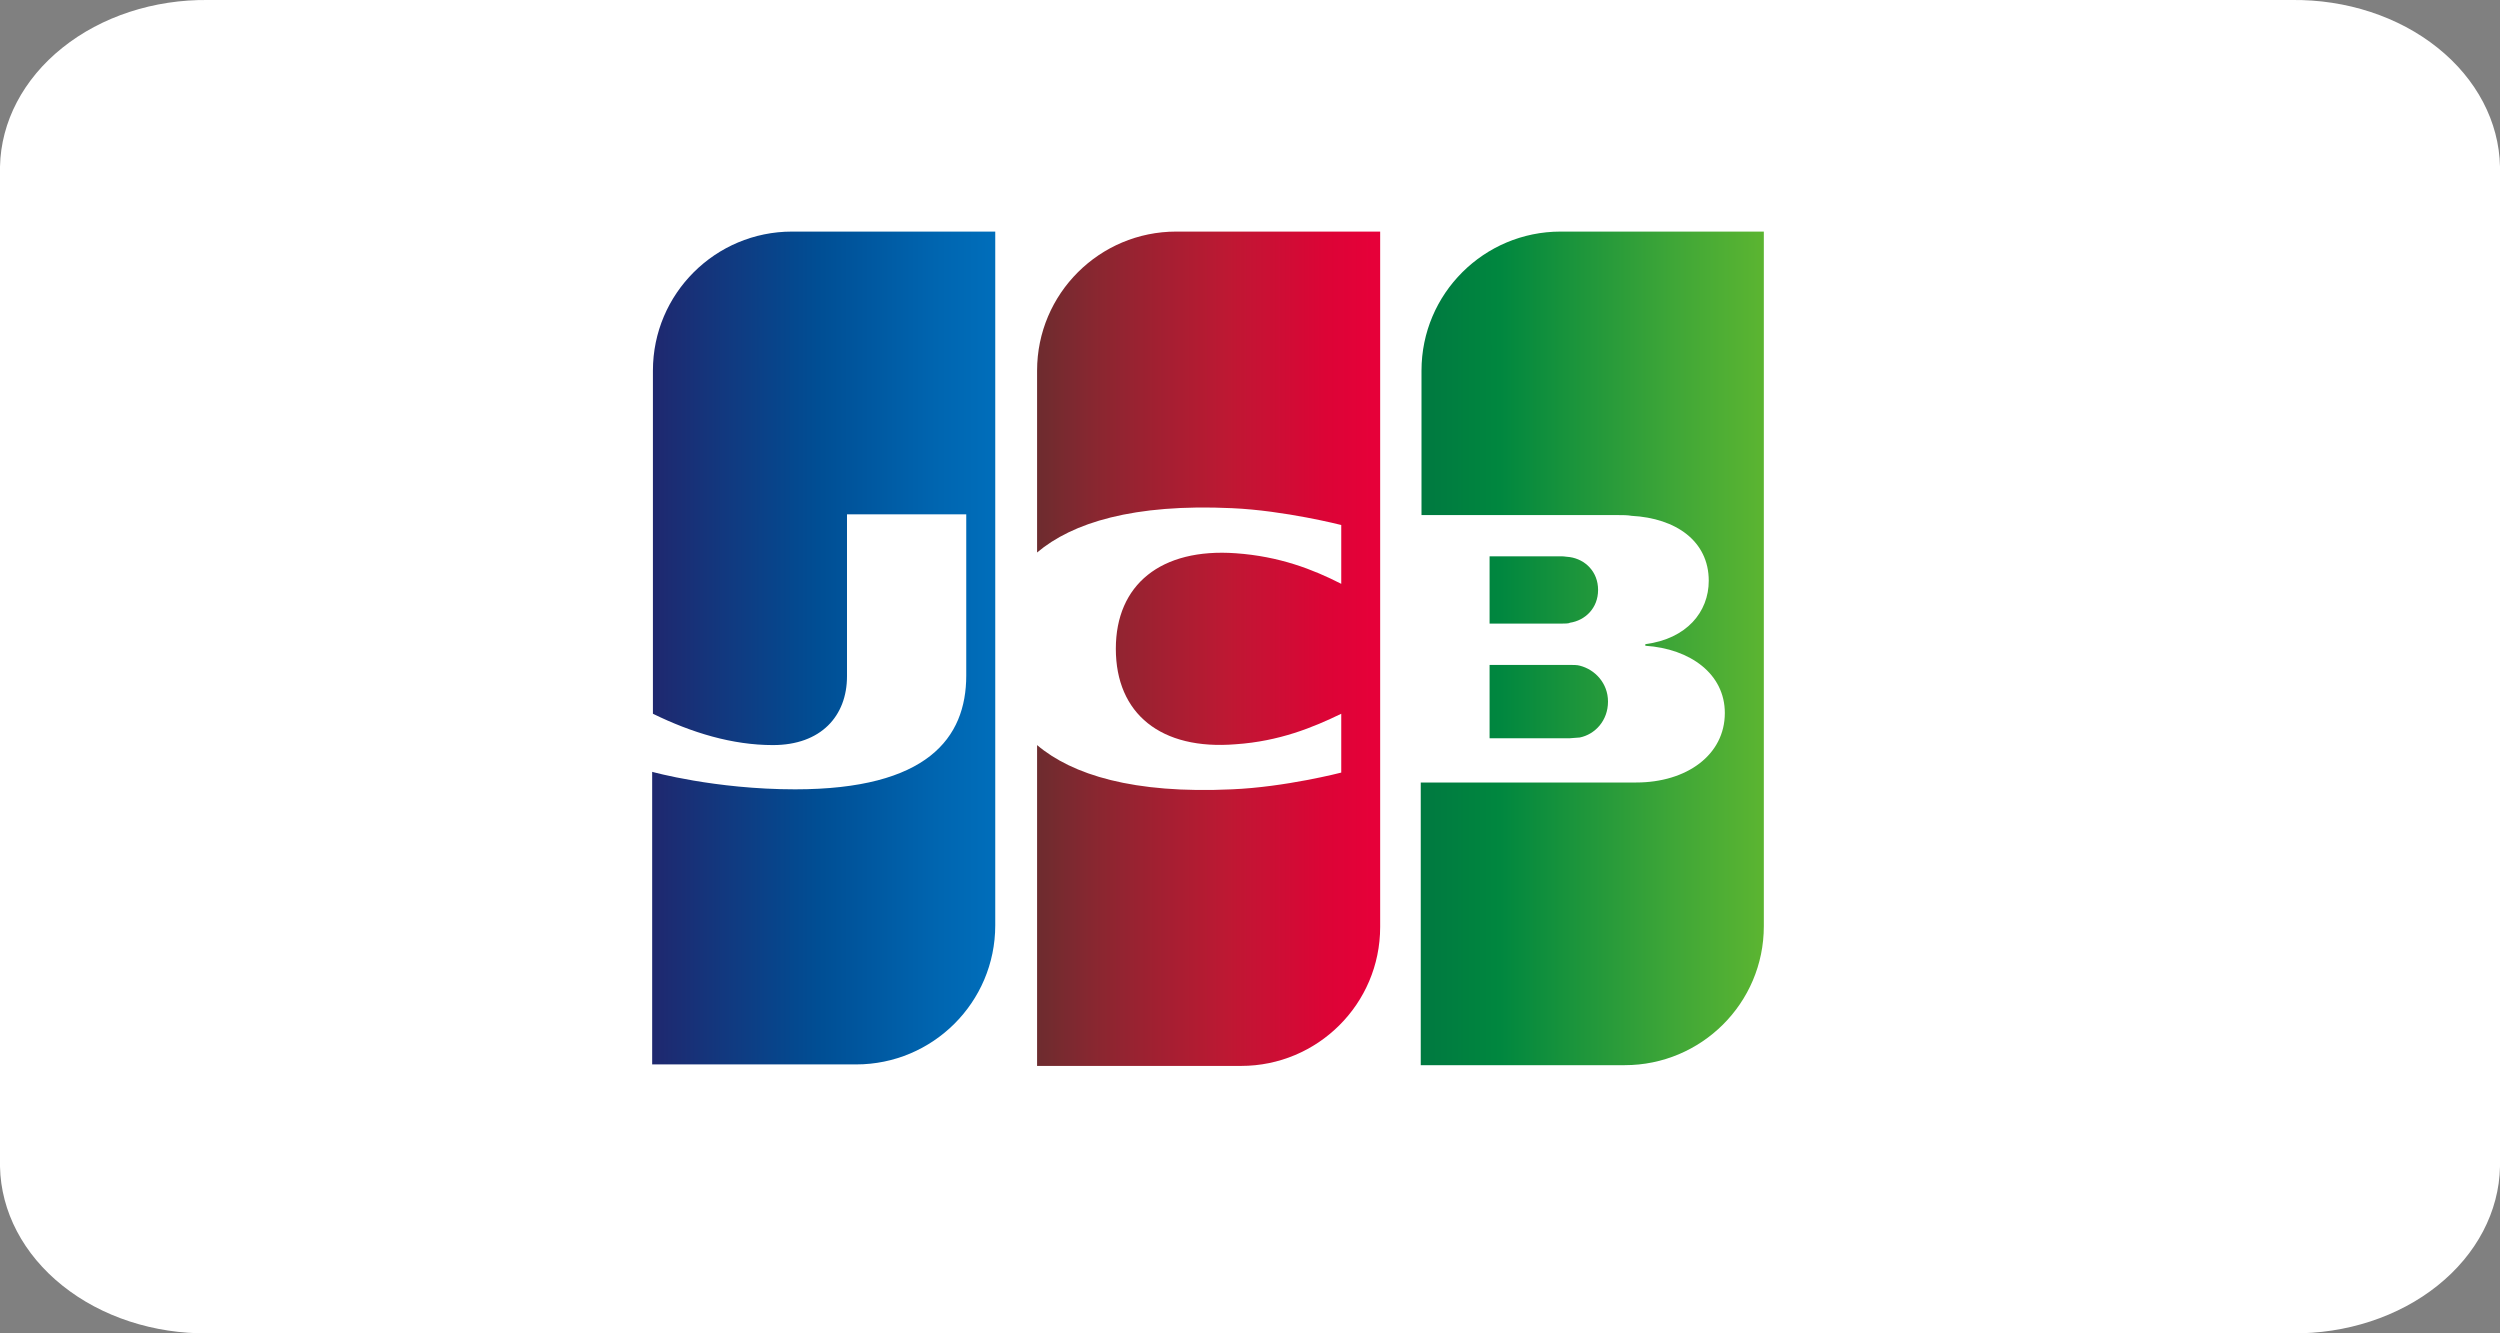
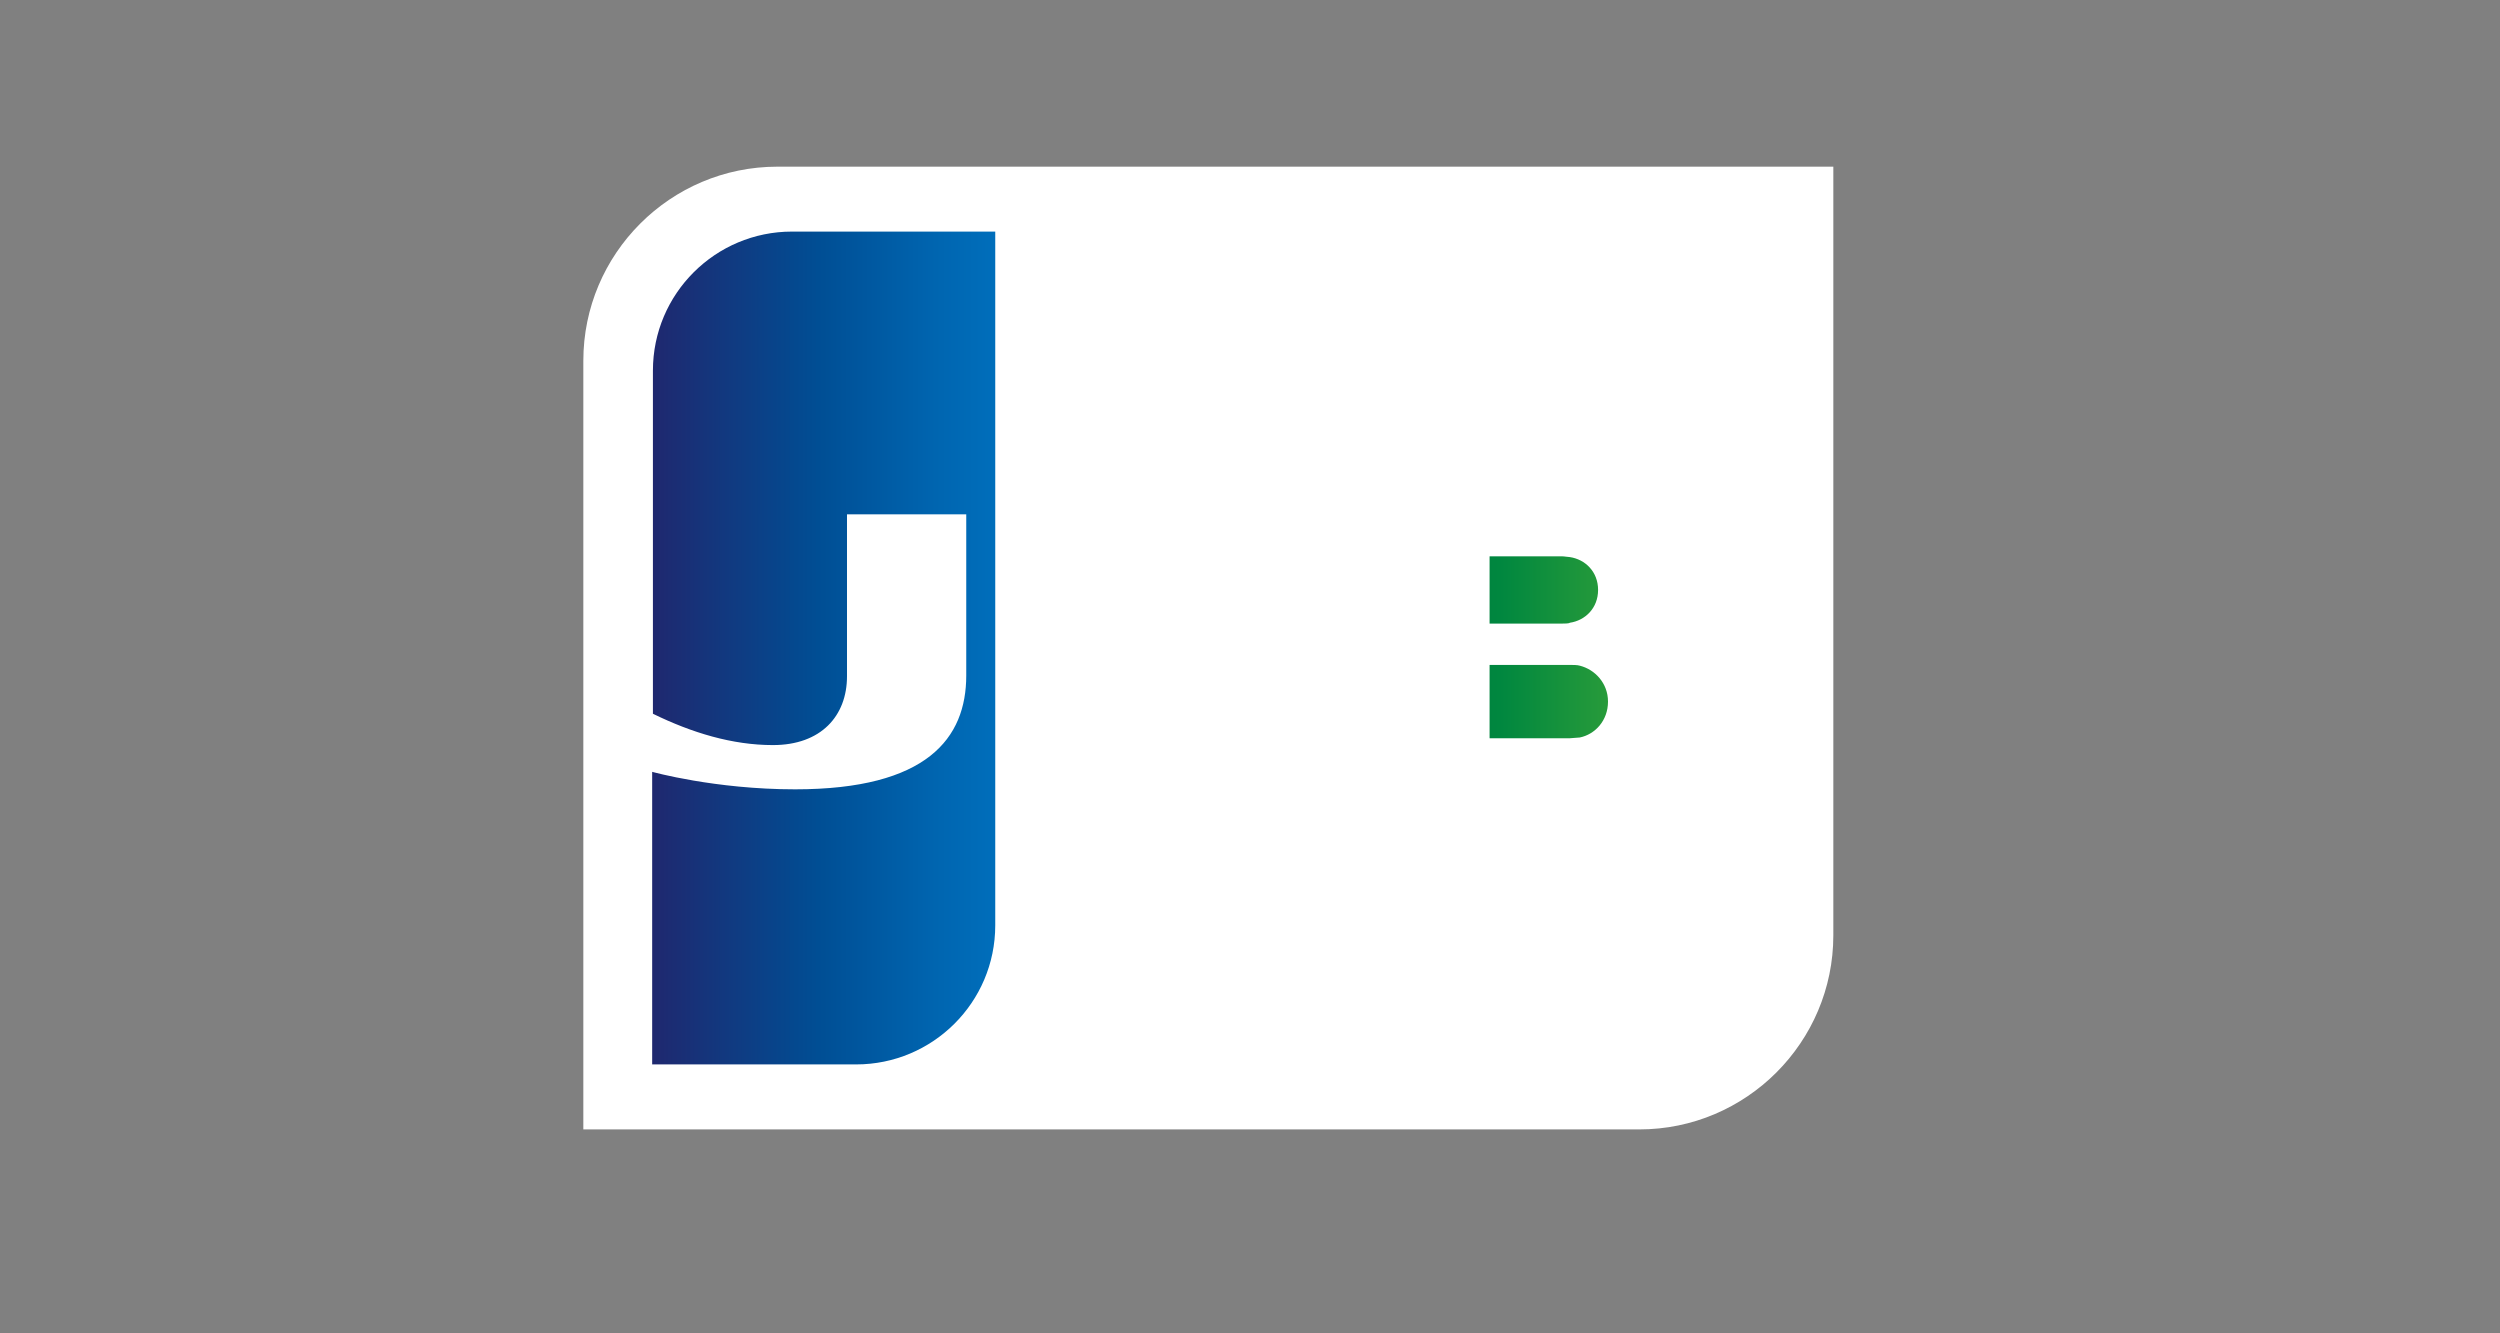
<svg xmlns="http://www.w3.org/2000/svg" width="30" height="16" viewBox="0 0 30 16" fill="none">
  <rect x="0" y="0" width="30" height="16" fill="#808080" stroke="none" />
-   <path d="M27.5 0H2.5C1.847 -0.008 1.217 0.198 0.749 0.573C0.28 0.948 0.011 1.461 0 2L0 14C0.011 14.539 0.28 15.052 0.749 15.427C1.217 15.802 1.847 16.008 2.5 16H27.5C28.153 16.008 28.783 15.802 29.251 15.427C29.72 15.052 29.989 14.539 30 14V2C29.989 1.461 29.72 0.948 29.251 0.573C28.783 0.198 28.153 -0.008 27.5 0Z" fill="white" />
  <path d="M22 11.224C22 12.507 20.955 13.553 19.671 13.553H7V4.329C7 3.045 8.045 2 9.329 2H22V11.224Z" fill="white" />
  <path d="M17.875 8.859H18.838C18.865 8.859 18.929 8.85 18.957 8.85C19.14 8.813 19.296 8.648 19.296 8.419C19.296 8.199 19.14 8.034 18.957 7.988C18.929 7.979 18.874 7.979 18.838 7.979H17.875V8.859Z" fill="url(#paint0_linear_3130_3177)" />
-   <path d="M18.727 2.779C17.81 2.779 17.058 3.522 17.058 4.448V6.181H19.414C19.469 6.181 19.534 6.181 19.579 6.19C20.111 6.218 20.505 6.493 20.505 6.969C20.505 7.345 20.239 7.666 19.744 7.73V7.749C20.285 7.785 20.698 8.088 20.698 8.556C20.698 9.06 20.239 9.39 19.634 9.39H17.049V12.782H19.497C20.414 12.782 21.166 12.04 21.166 11.114V2.779H18.727Z" fill="url(#paint1_linear_3130_3177)" />
  <path d="M19.177 7.079C19.177 6.859 19.021 6.712 18.838 6.685C18.819 6.685 18.773 6.676 18.746 6.676H17.875V7.483H18.746C18.773 7.483 18.828 7.483 18.838 7.473C19.021 7.446 19.177 7.299 19.177 7.079Z" fill="url(#paint2_linear_3130_3177)" />
  <path d="M9.504 2.779C8.587 2.779 7.835 3.522 7.835 4.448V8.565C8.303 8.794 8.789 8.941 9.275 8.941C9.852 8.941 10.164 8.592 10.164 8.115V6.172H11.595V8.106C11.595 8.858 11.127 9.472 9.541 9.472C8.578 9.472 7.826 9.262 7.826 9.262V12.773H10.274C11.191 12.773 11.943 12.03 11.943 11.104V2.779H9.504Z" fill="url(#paint3_linear_3130_3177)" />
-   <path d="M14.114 2.779C13.197 2.779 12.445 3.522 12.445 4.448V6.63C12.867 6.273 13.601 6.043 14.783 6.098C15.416 6.126 16.095 6.3 16.095 6.3V7.006C15.755 6.832 15.352 6.676 14.829 6.639C13.931 6.575 13.39 7.015 13.39 7.785C13.39 8.565 13.931 9.005 14.829 8.931C15.352 8.895 15.755 8.73 16.095 8.565V9.271C16.095 9.271 15.425 9.445 14.783 9.472C13.601 9.527 12.867 9.298 12.445 8.941V12.791H14.893C15.81 12.791 16.562 12.049 16.562 11.123V2.779H14.114Z" fill="url(#paint4_linear_3130_3177)" />
  <defs>
    <linearGradient id="paint0_linear_3130_3177" x1="17.057" y1="8.42" x2="21.178" y2="8.42" gradientUnits="userSpaceOnUse">
      <stop stop-color="#007940" />
      <stop offset="0.229" stop-color="#00873F" />
      <stop offset="0.743" stop-color="#40A737" />
      <stop offset="1" stop-color="#5CB531" />
    </linearGradient>
    <linearGradient id="paint1_linear_3130_3177" x1="17.056" y1="7.777" x2="21.177" y2="7.777" gradientUnits="userSpaceOnUse">
      <stop stop-color="#007940" />
      <stop offset="0.229" stop-color="#00873F" />
      <stop offset="0.743" stop-color="#40A737" />
      <stop offset="1" stop-color="#5CB531" />
    </linearGradient>
    <linearGradient id="paint2_linear_3130_3177" x1="17.057" y1="7.078" x2="21.178" y2="7.078" gradientUnits="userSpaceOnUse">
      <stop stop-color="#007940" />
      <stop offset="0.229" stop-color="#00873F" />
      <stop offset="0.743" stop-color="#40A737" />
      <stop offset="1" stop-color="#5CB531" />
    </linearGradient>
    <linearGradient id="paint3_linear_3130_3177" x1="7.833" y1="7.777" x2="12.017" y2="7.777" gradientUnits="userSpaceOnUse">
      <stop stop-color="#1F286F" />
      <stop offset="0.475" stop-color="#004E94" />
      <stop offset="0.826" stop-color="#0066B1" />
      <stop offset="1" stop-color="#006FBC" />
    </linearGradient>
    <linearGradient id="paint4_linear_3130_3177" x1="12.422" y1="7.777" x2="16.485" y2="7.777" gradientUnits="userSpaceOnUse">
      <stop stop-color="#6C2C2F" />
      <stop offset="0.173" stop-color="#882730" />
      <stop offset="0.573" stop-color="#BE1833" />
      <stop offset="0.859" stop-color="#DC0436" />
      <stop offset="1" stop-color="#E60039" />
    </linearGradient>
  </defs>
</svg>